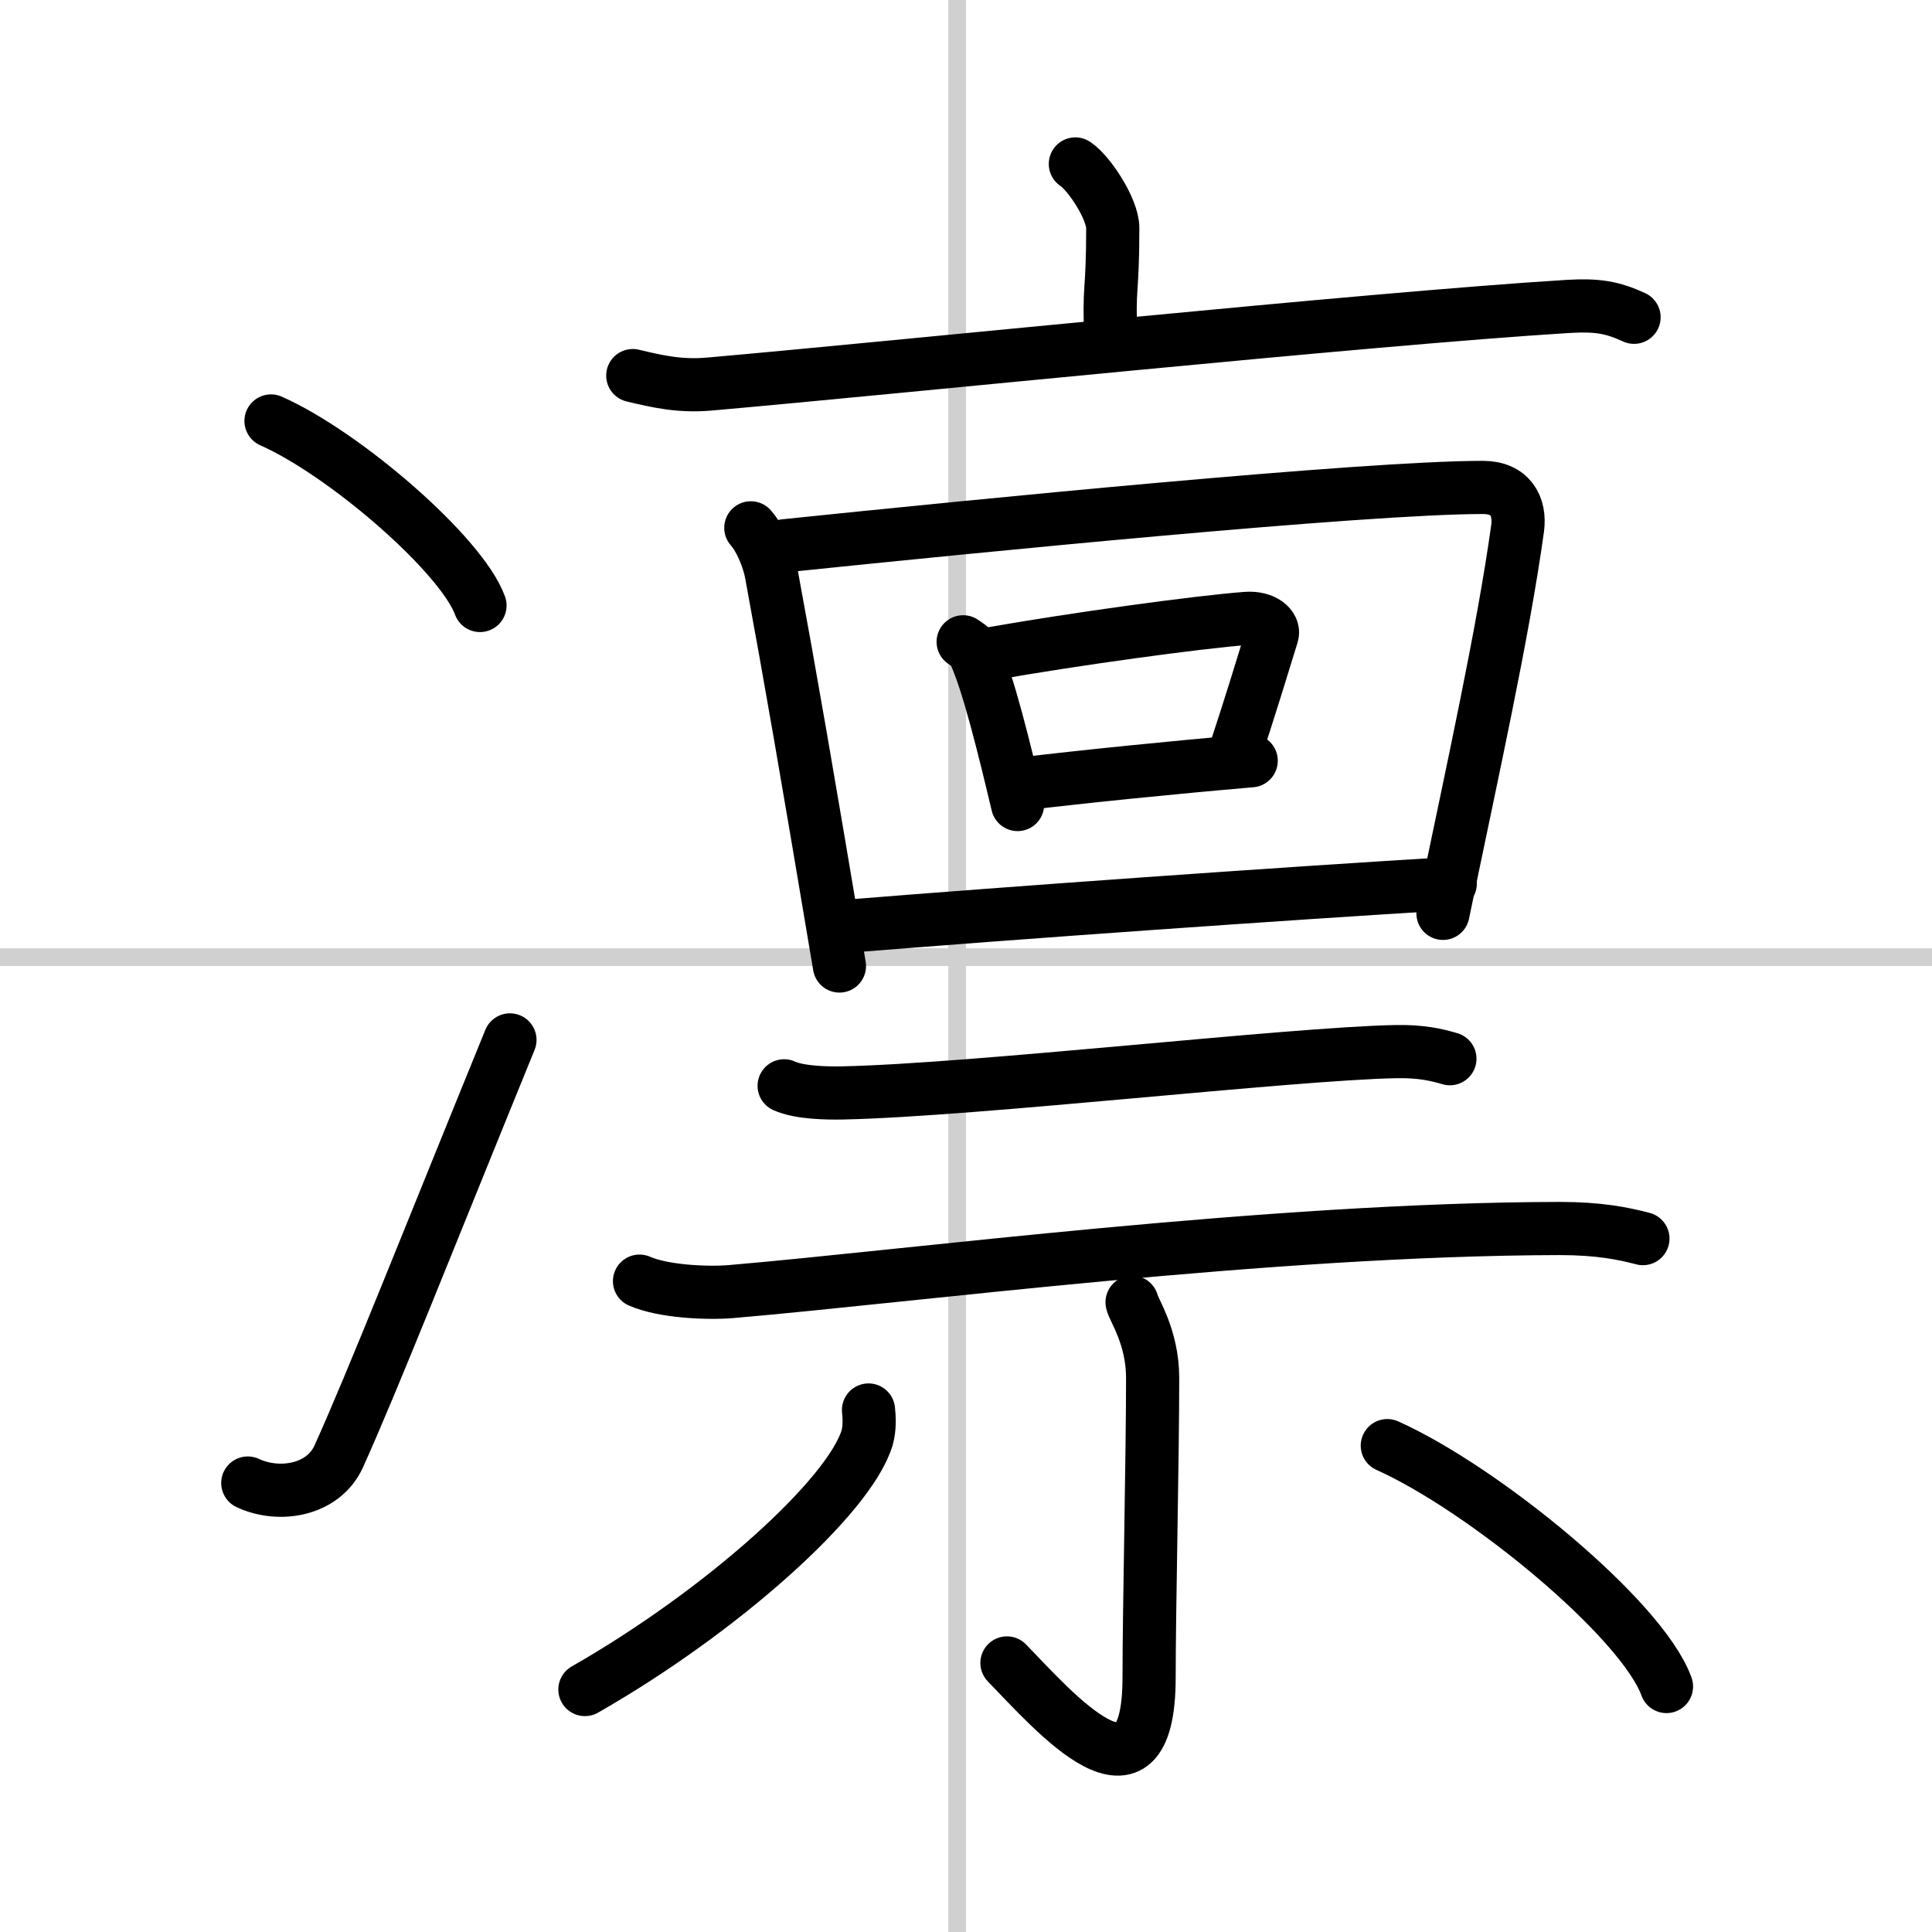
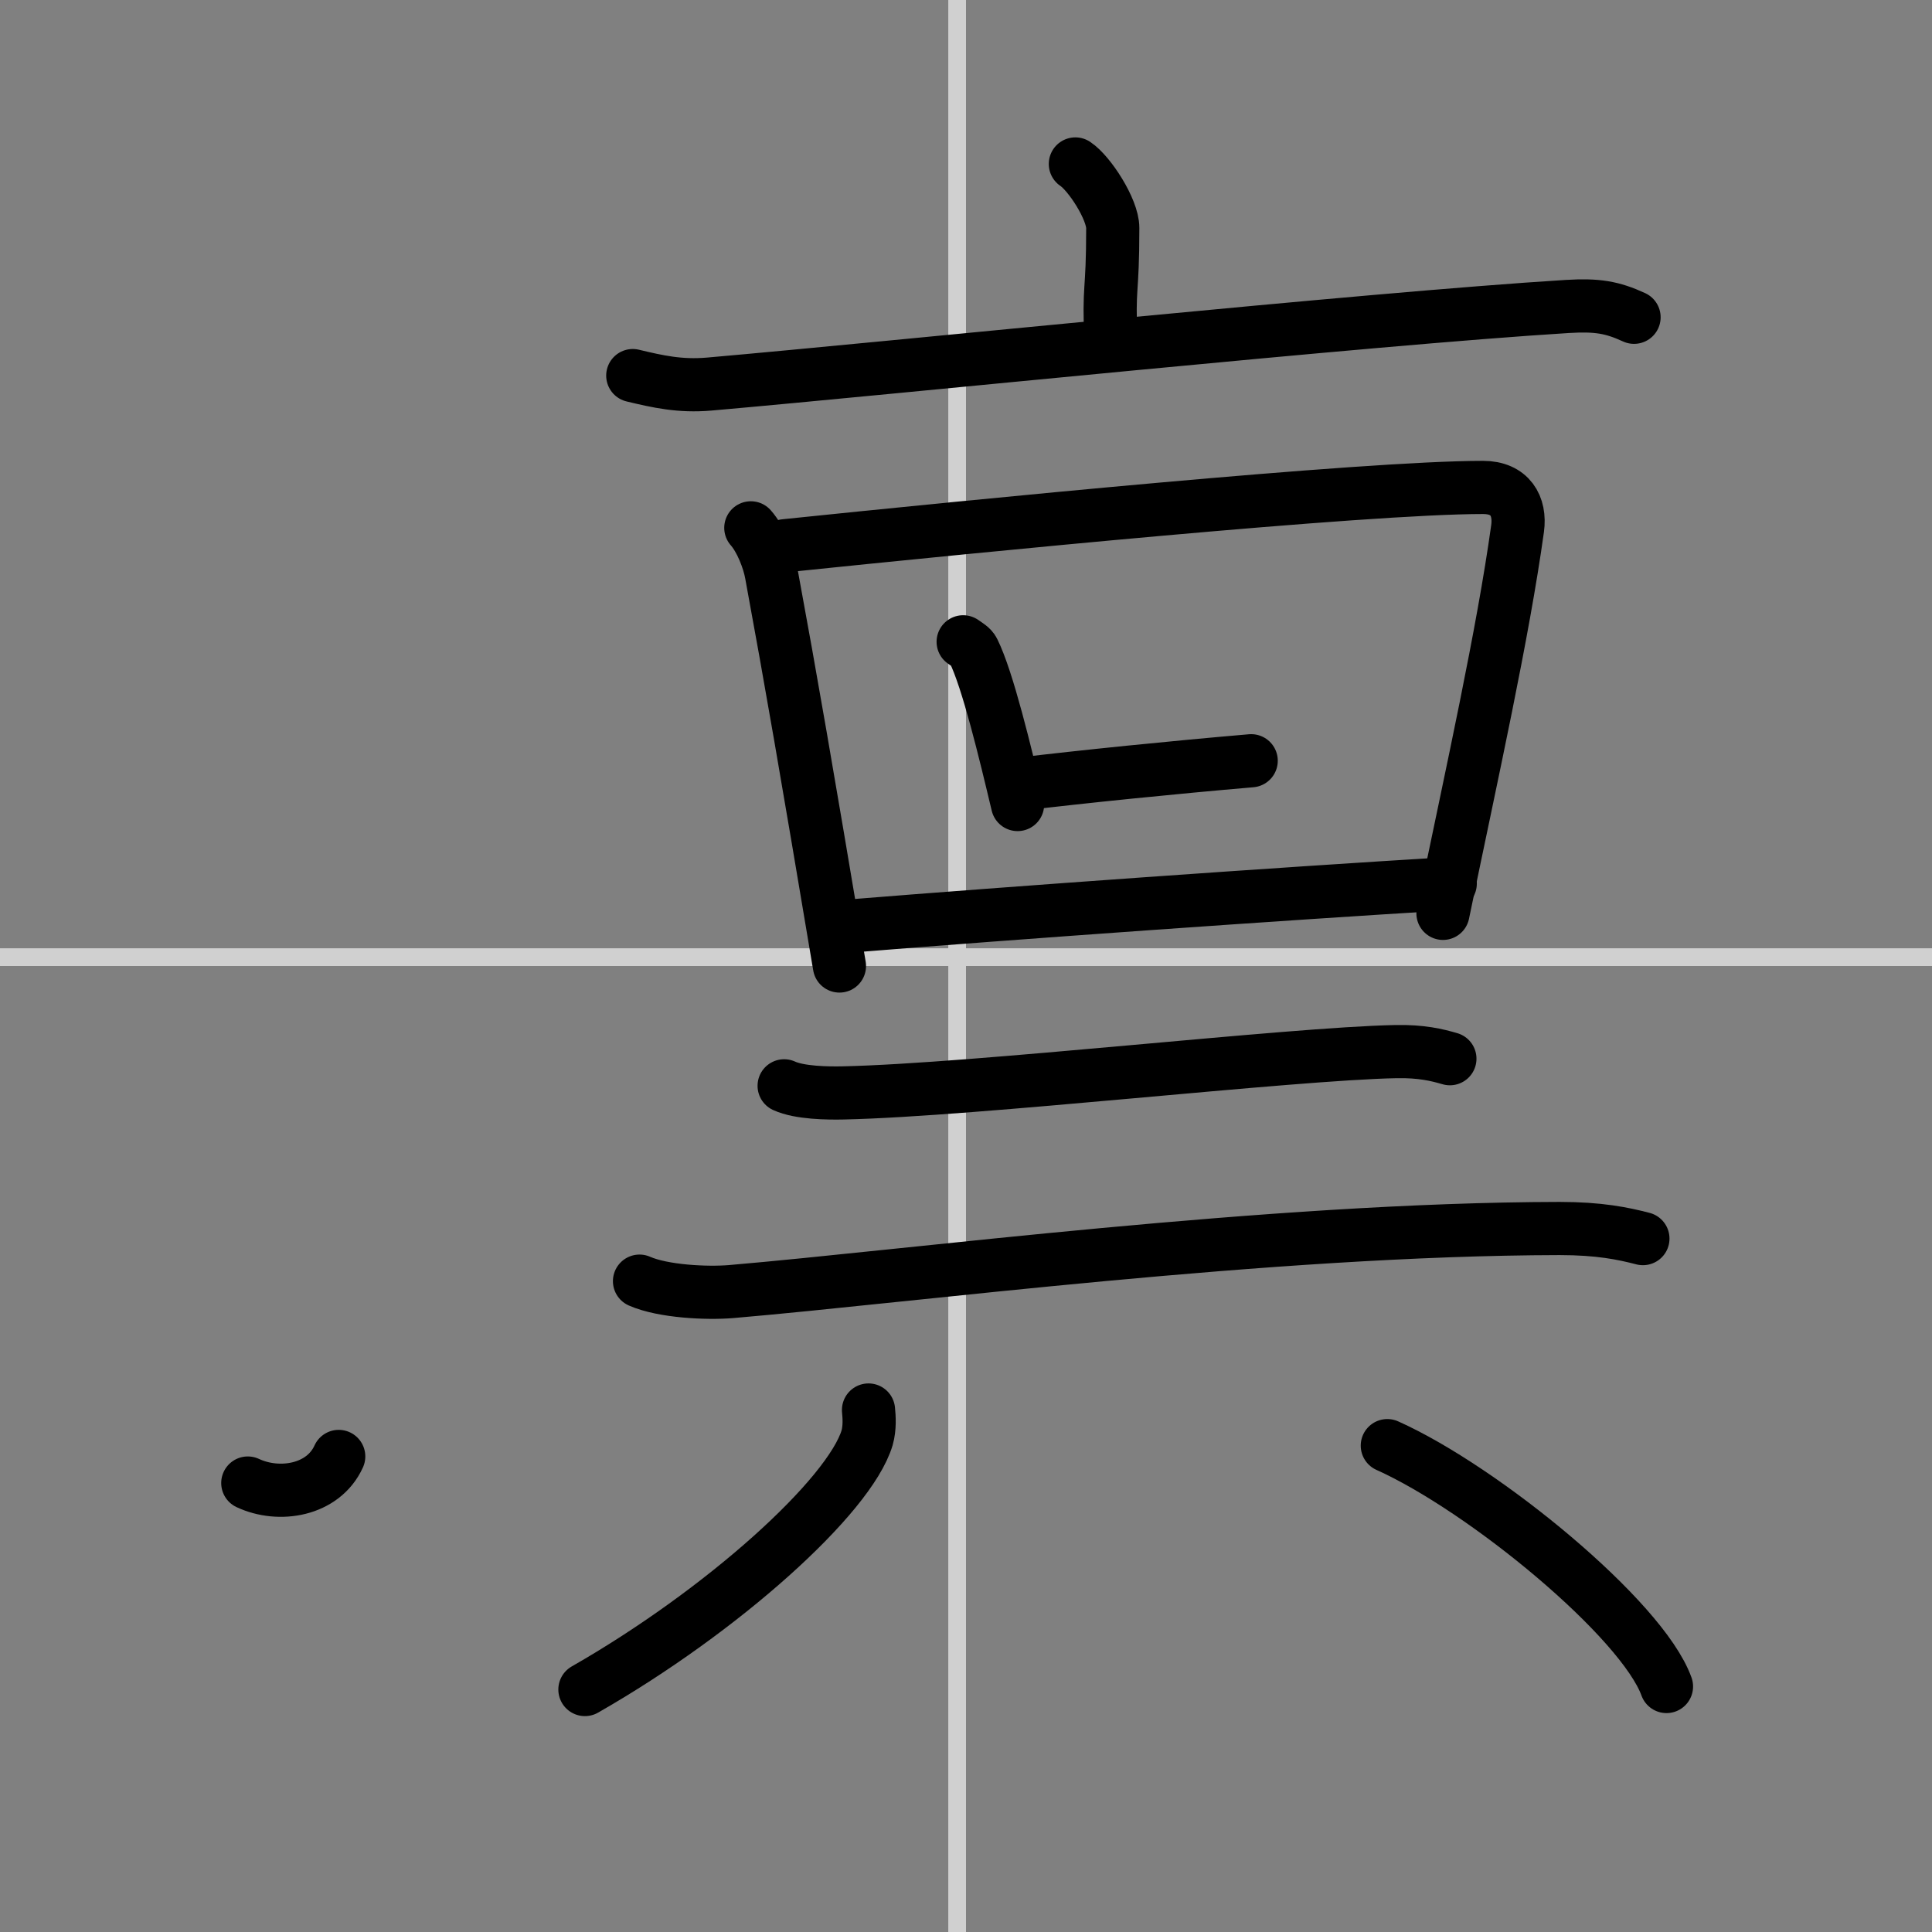
<svg xmlns="http://www.w3.org/2000/svg" width="400" height="400" viewBox="0 0 109 109">
  <rect x="0" y="0" width="109" height="109" fill="#808080" stroke="none" />
  <g fill="none" stroke="#000" stroke-linecap="round" stroke-linejoin="round" stroke-width="3">
-     <rect width="100%" height="100%" fill="#fff" stroke="#fff" />
    <line x1="54" x2="54" y2="109" stroke="#d0d0d0" stroke-width="1" />
    <line x2="109" y1="54" y2="54" stroke="#d0d0d0" stroke-width="1" />
-     <path d="m15.29 23.75c4.16 1.84 10.75 7.55 11.79 10.41" />
-     <path d="M13.98,83.67c1.77,0.83,4.26,0.42,5.13-1.5C21,78,24.25,69.75,28.77,58.67" />
+     <path d="M13.98,83.67c1.77,0.83,4.26,0.42,5.13-1.5" />
    <path d="m60.67 9.25c0.8 0.53 2.11 2.56 2.11 3.61 0 3.86-0.25 3.13-0.1 6.4" />
    <path d="m35.7 21.19c1.42 0.34 2.66 0.62 4.3 0.48 10.51-0.92 37.11-3.68 48.43-4.38 1.67-0.1 2.52 0.04 3.76 0.61" />
    <path d="m42.36 29.78c0.56 0.63 1.02 1.8 1.16 2.59 1.13 6.13 1.95 10.88 3.84 22.13" />
    <path d="M44.28,30.79C55,29.68,76.96,27.5,83.67,27.5c1.53,0,2.12,1.05,1.95,2.31c-0.83,5.98-2.54,13.64-4.21,21.72" />
    <path d="m54.34 36.21c0.24 0.17 0.48 0.3 0.58 0.51 0.81 1.64 1.79 5.73 2.49 8.67" />
-     <path d="m55.81 36.9c4.8-0.85 11.75-1.8 14.5-2.01 1-0.08 1.61 0.47 1.46 0.93-0.59 1.91-1.29 4.22-2.17 6.86" />
    <path d="m57.55 44.24c3.48-0.42 8.61-0.94 13.04-1.32" />
    <path d="m47.89 52.25c9.25-0.75 24.15-1.81 33.93-2.4" />
    <path d="m44.24 61.26c0.87 0.4 2.47 0.42 3.34 0.4 7.42-0.16 25.29-2.22 31.17-2.33 1.45-0.03 2.33 0.19 3.05 0.4" />
    <path d="m36.08 72.28c1.34 0.59 3.81 0.7 5.15 0.59 10.13-0.86 30.4-3.53 46.76-3.56 2.24 0 3.58 0.28 4.7 0.57" />
-     <path d="m63.87 73.47c0.05 0.37 1.16 1.92 1.16 4.27 0 4.51-0.2 13.05-0.2 16.89 0 8.15-5.36 1.93-8.02-0.81" />
    <path d="m49 79.55c0.04 0.39 0.08 1.01-0.08 1.57-0.99 3.3-8.15 9.76-15.92 14.2" />
    <path d="m78.27 81.56c5.46 2.45 14.38 9.79 15.75 13.59" />
  </g>
</svg>